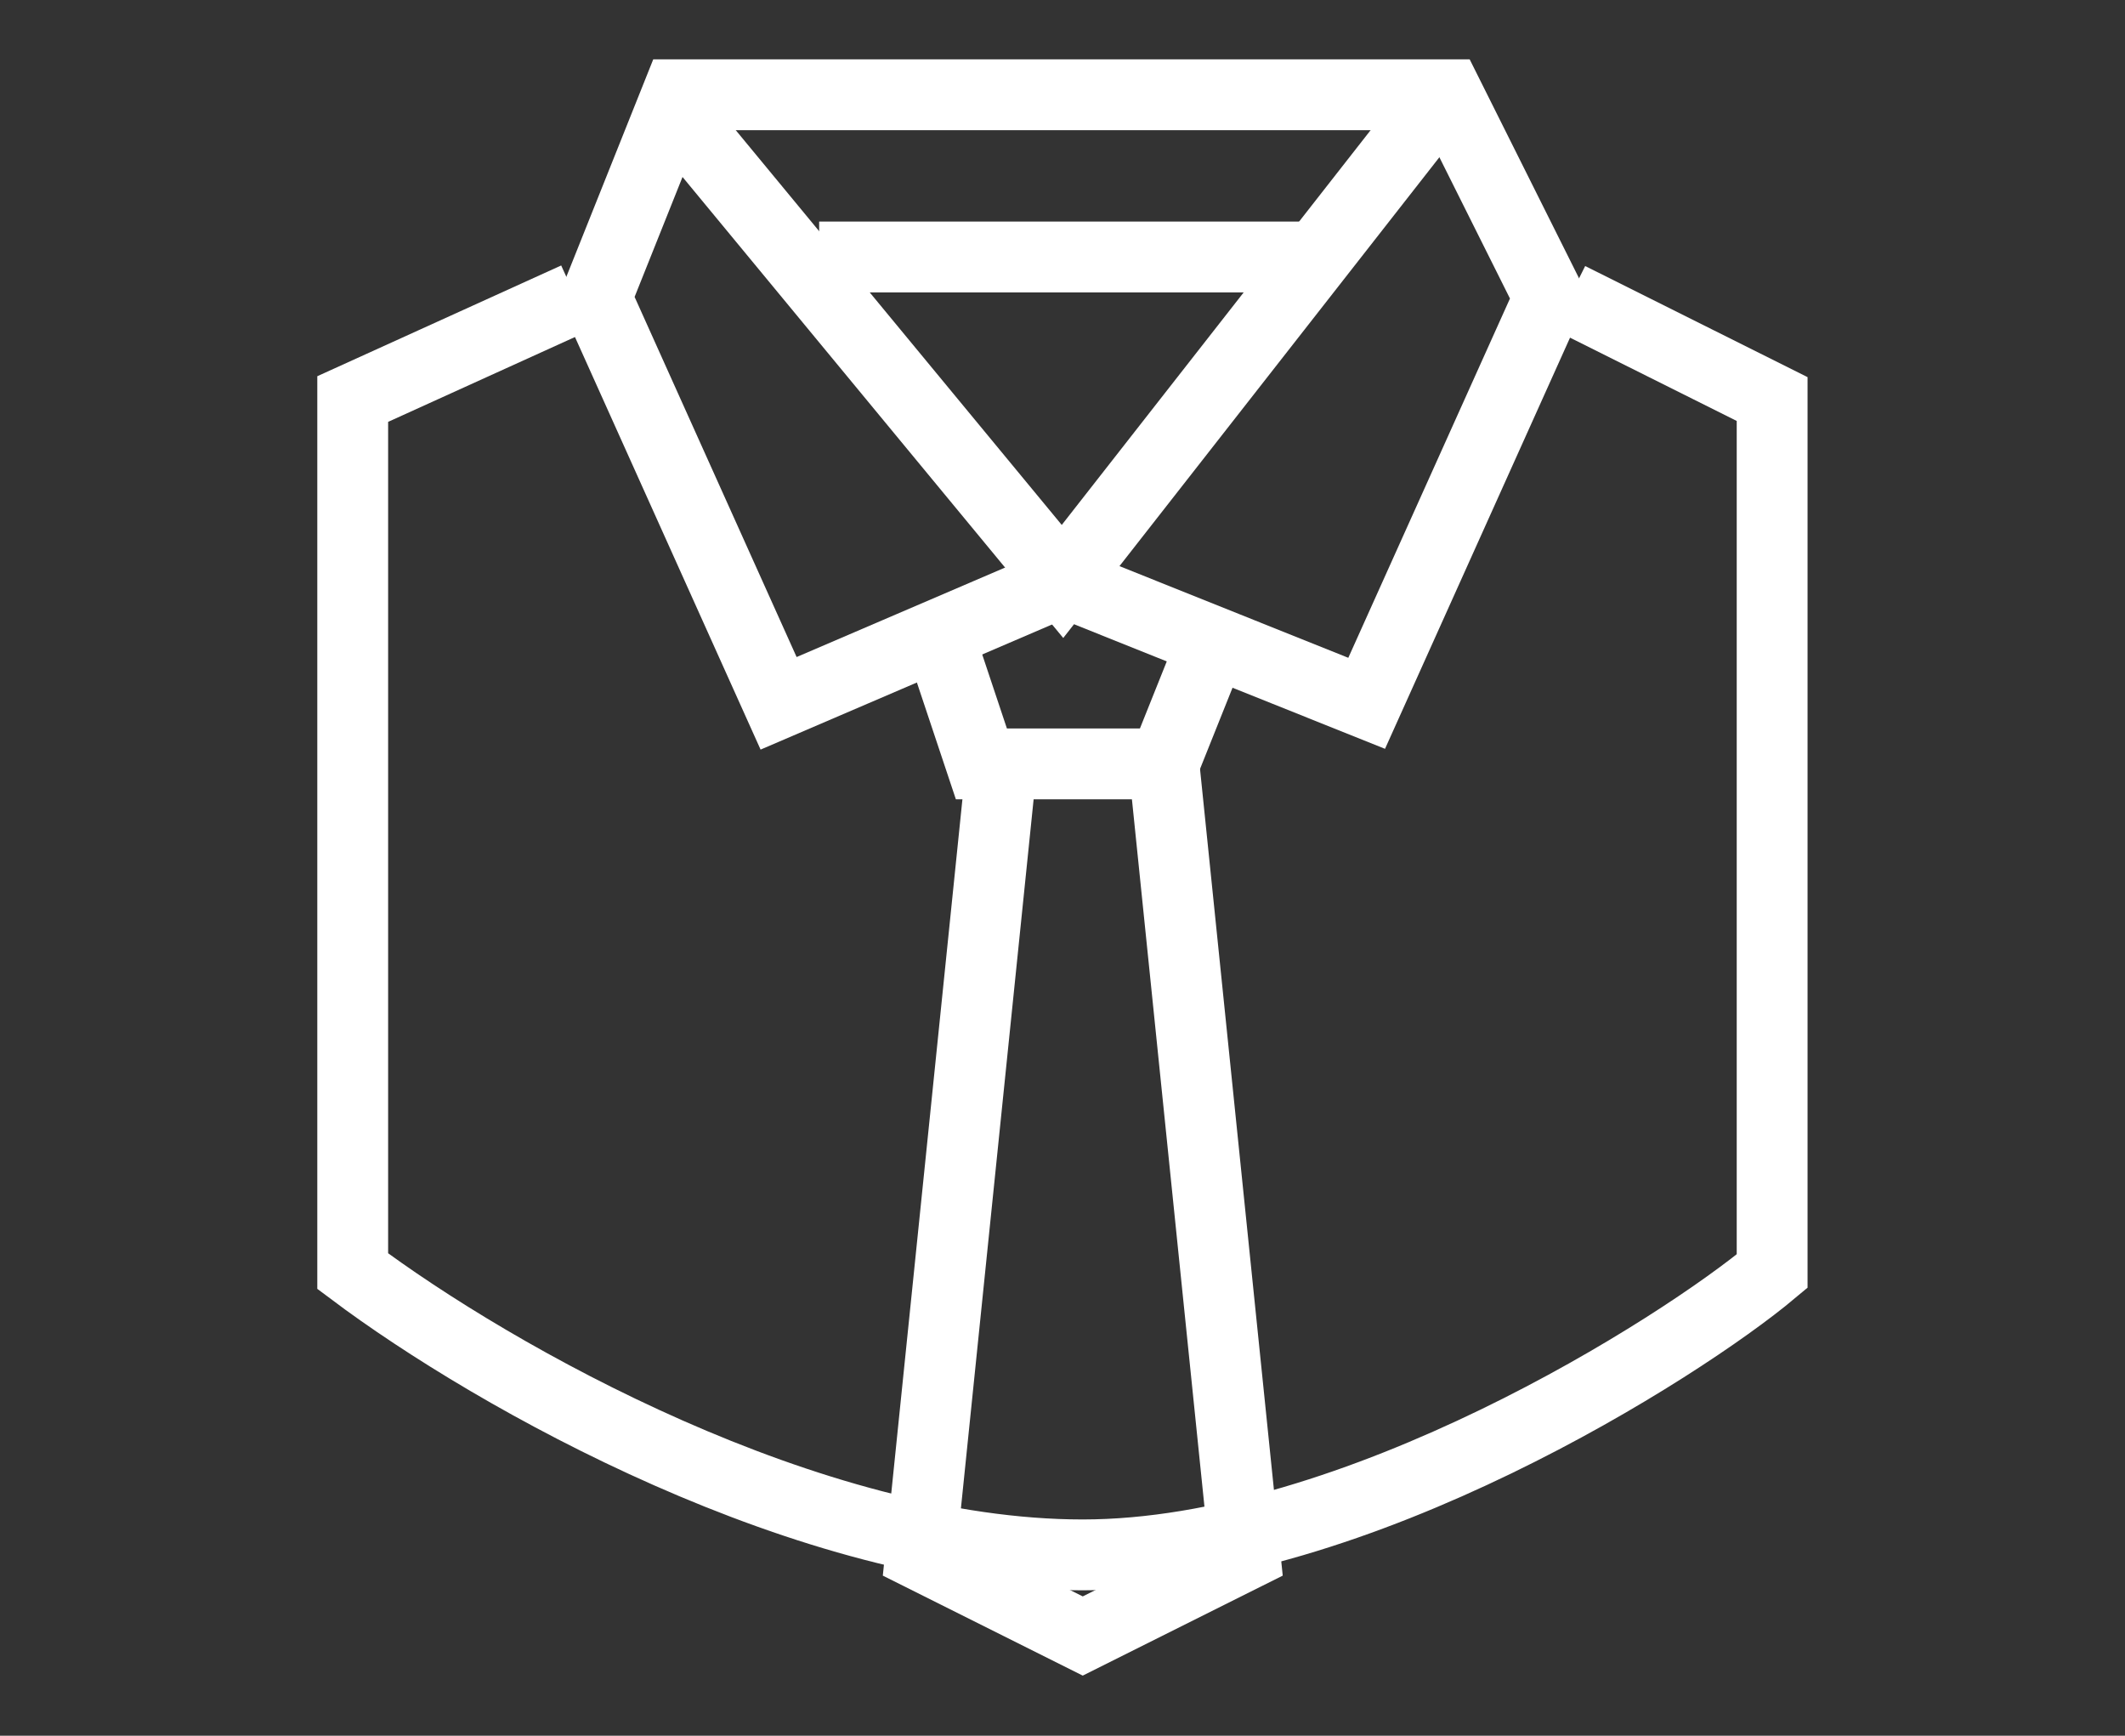
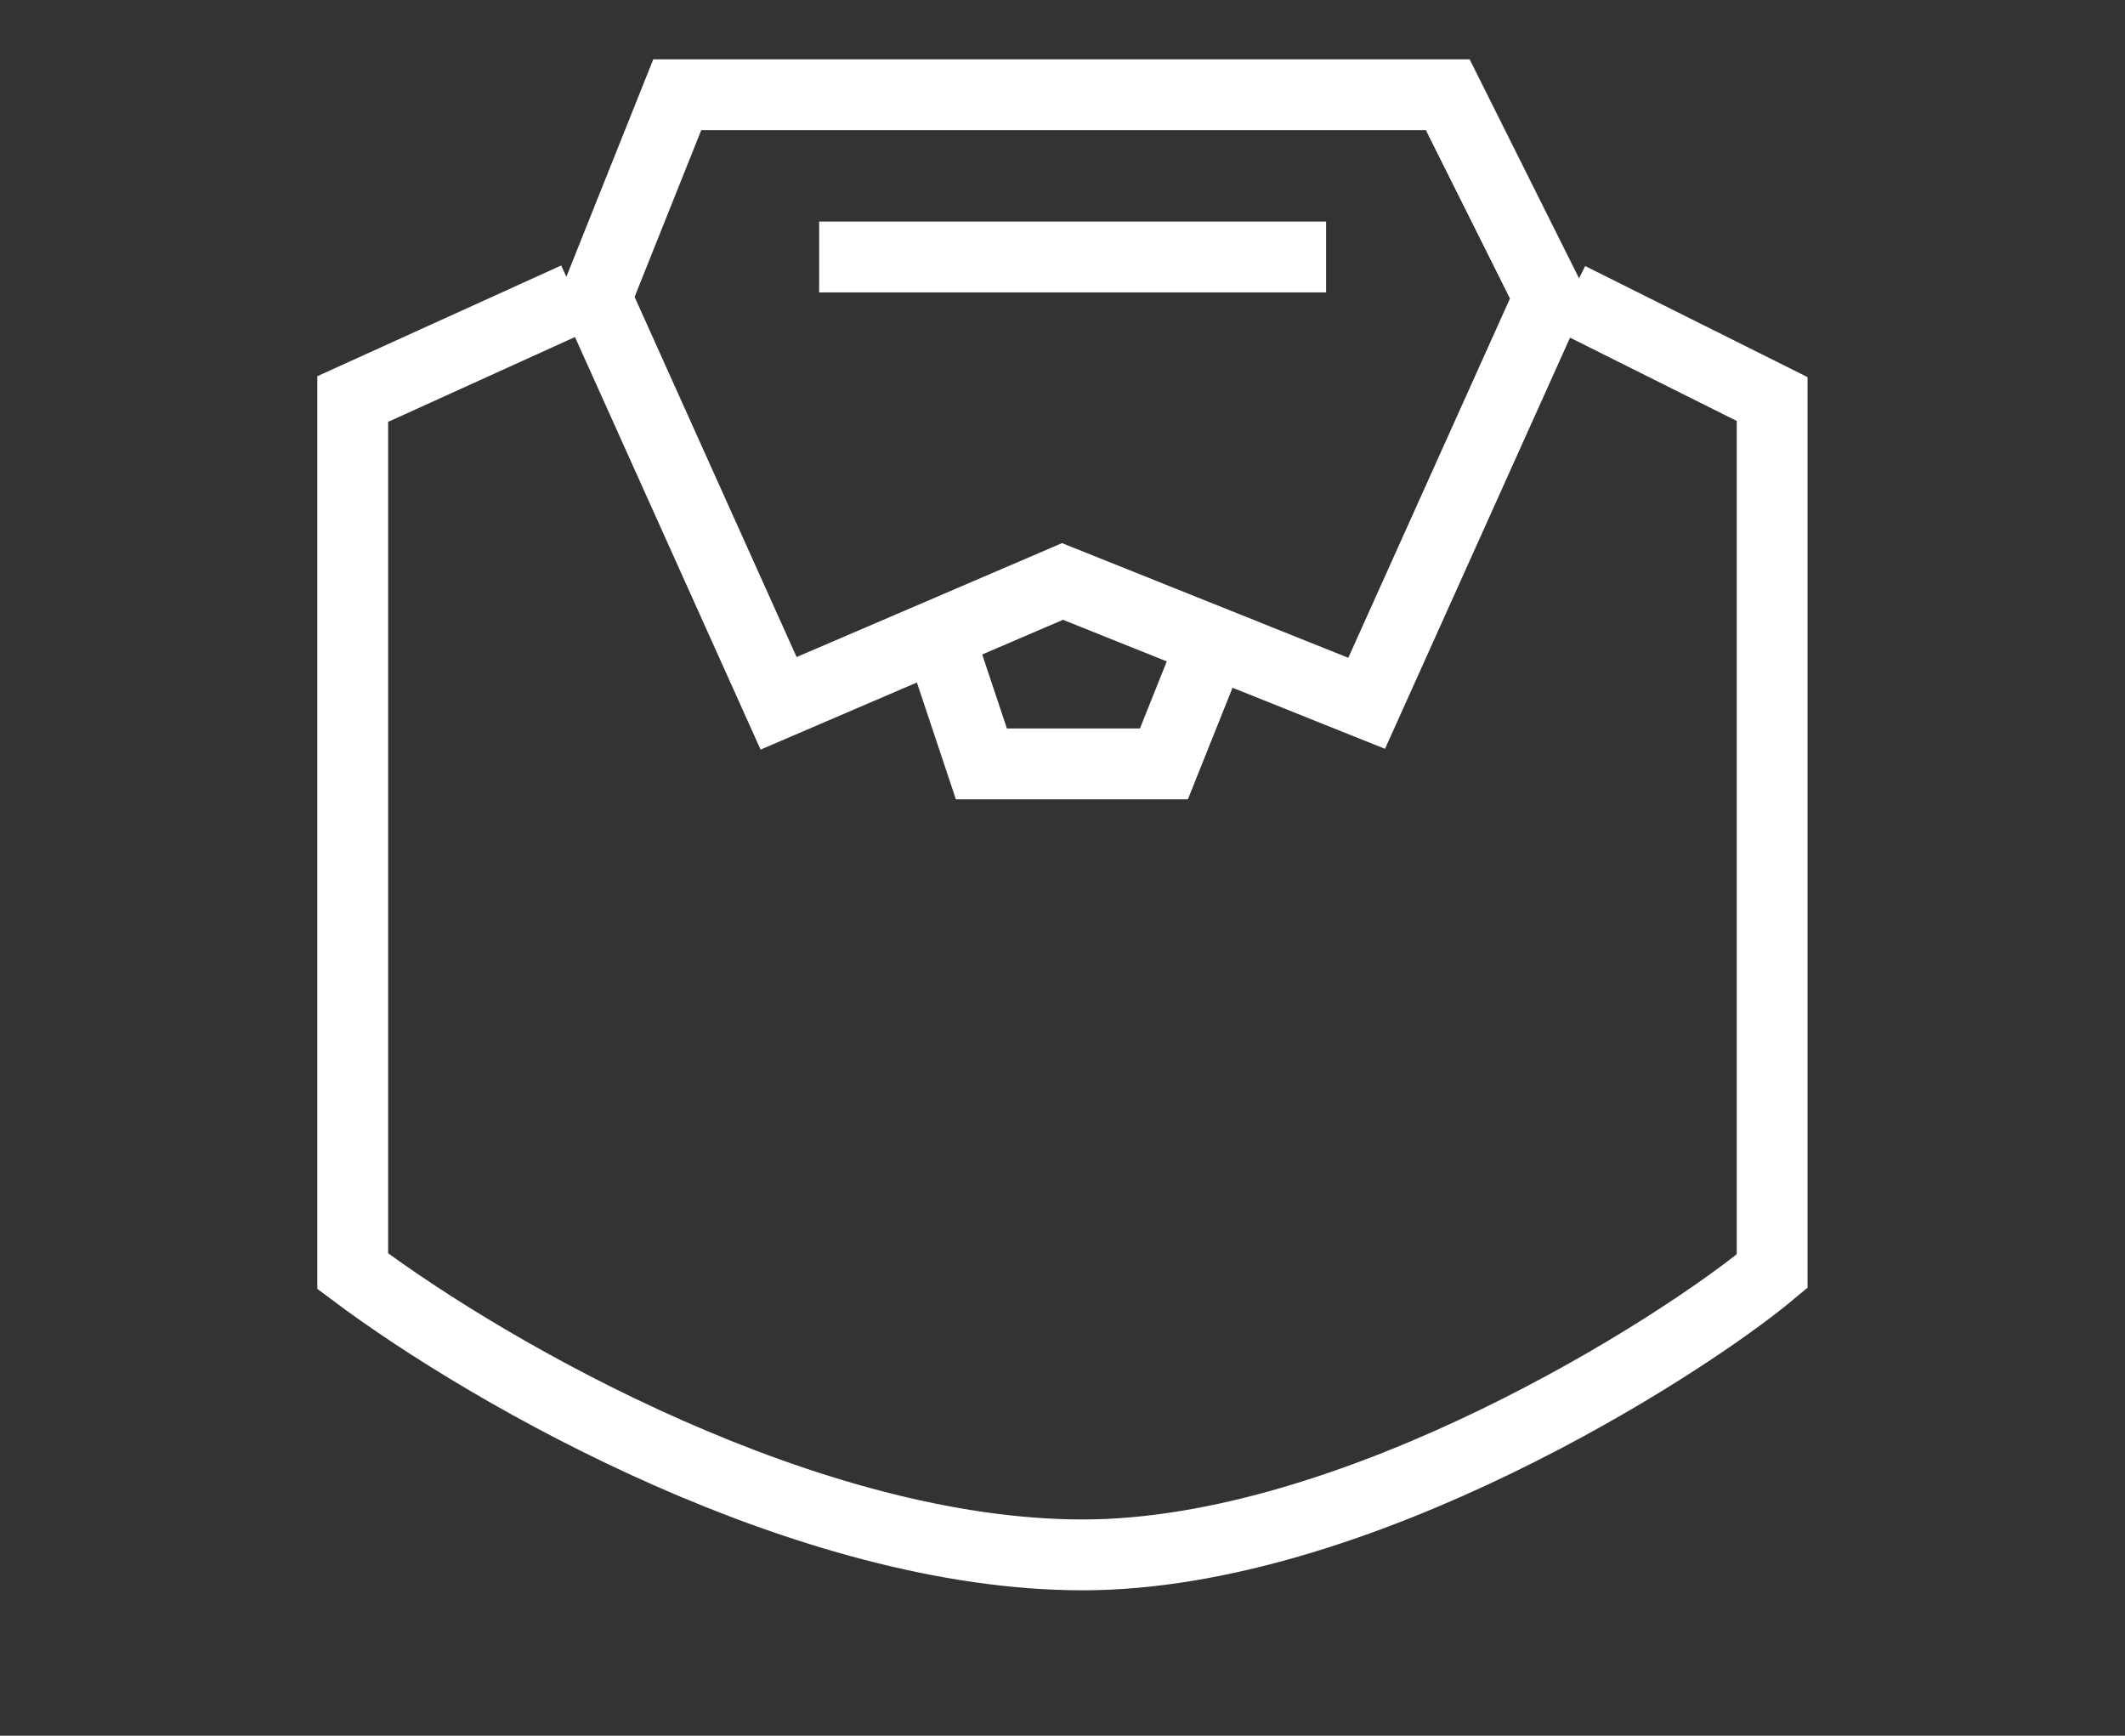
<svg xmlns="http://www.w3.org/2000/svg" id="pic" width="60" height="49" viewBox="0 0 60 49">
  <rect x="0" y="0" width="60" height="49" fill="#333333" stroke="none" />
  <defs>
    <style>
      .cls-1 {
        fill: none;
        stroke: #fff;
        stroke-width: 2px;
        fill-rule: evenodd;
      }
    </style>
  </defs>
  <path id="形状_29" data-name="形状 29" class="cls-1" d="M545.759,2193l-6.3,2.86v24.62c4,3,12.889,8.01,20.611,8.01s16.9-5.86,19.467-8.01v-24.62l-5.726-2.86" transform="translate(-529.5 -2184.595)" />
-   <path id="形状_31" data-name="形状 31" class="cls-1" d="M557.782,2206.16l-2.29,22.33,4.58,2.29,4.581-2.29-2.29-22.33" transform="translate(-529.5 -2184.595)" />
  <path id="形状_30" data-name="形状 30" class="cls-1" d="M556.065,2202.73l1.145,3.43h5.153l1.145-2.86" transform="translate(-529.5 -2184.595)" />
  <path id="形状_26" data-name="形状 26" class="cls-1" d="M559.5,2201.01l-8.016,3.44L546.332,2193l2.29-5.73h21.756l2.863,5.73-5.153,11.45Z" transform="translate(-529.5 -2184.595)" />
-   <path id="形状_27" data-name="形状 27" class="cls-1" d="M548.622,2187.84l10.878,13.17,10.306-13.17" transform="translate(-529.5 -2184.595)" />
  <path id="形状_28" data-name="形状 28" class="cls-1" d="M552.629,2191.85h14.314" transform="translate(-529.5 -2184.595)" />
</svg>